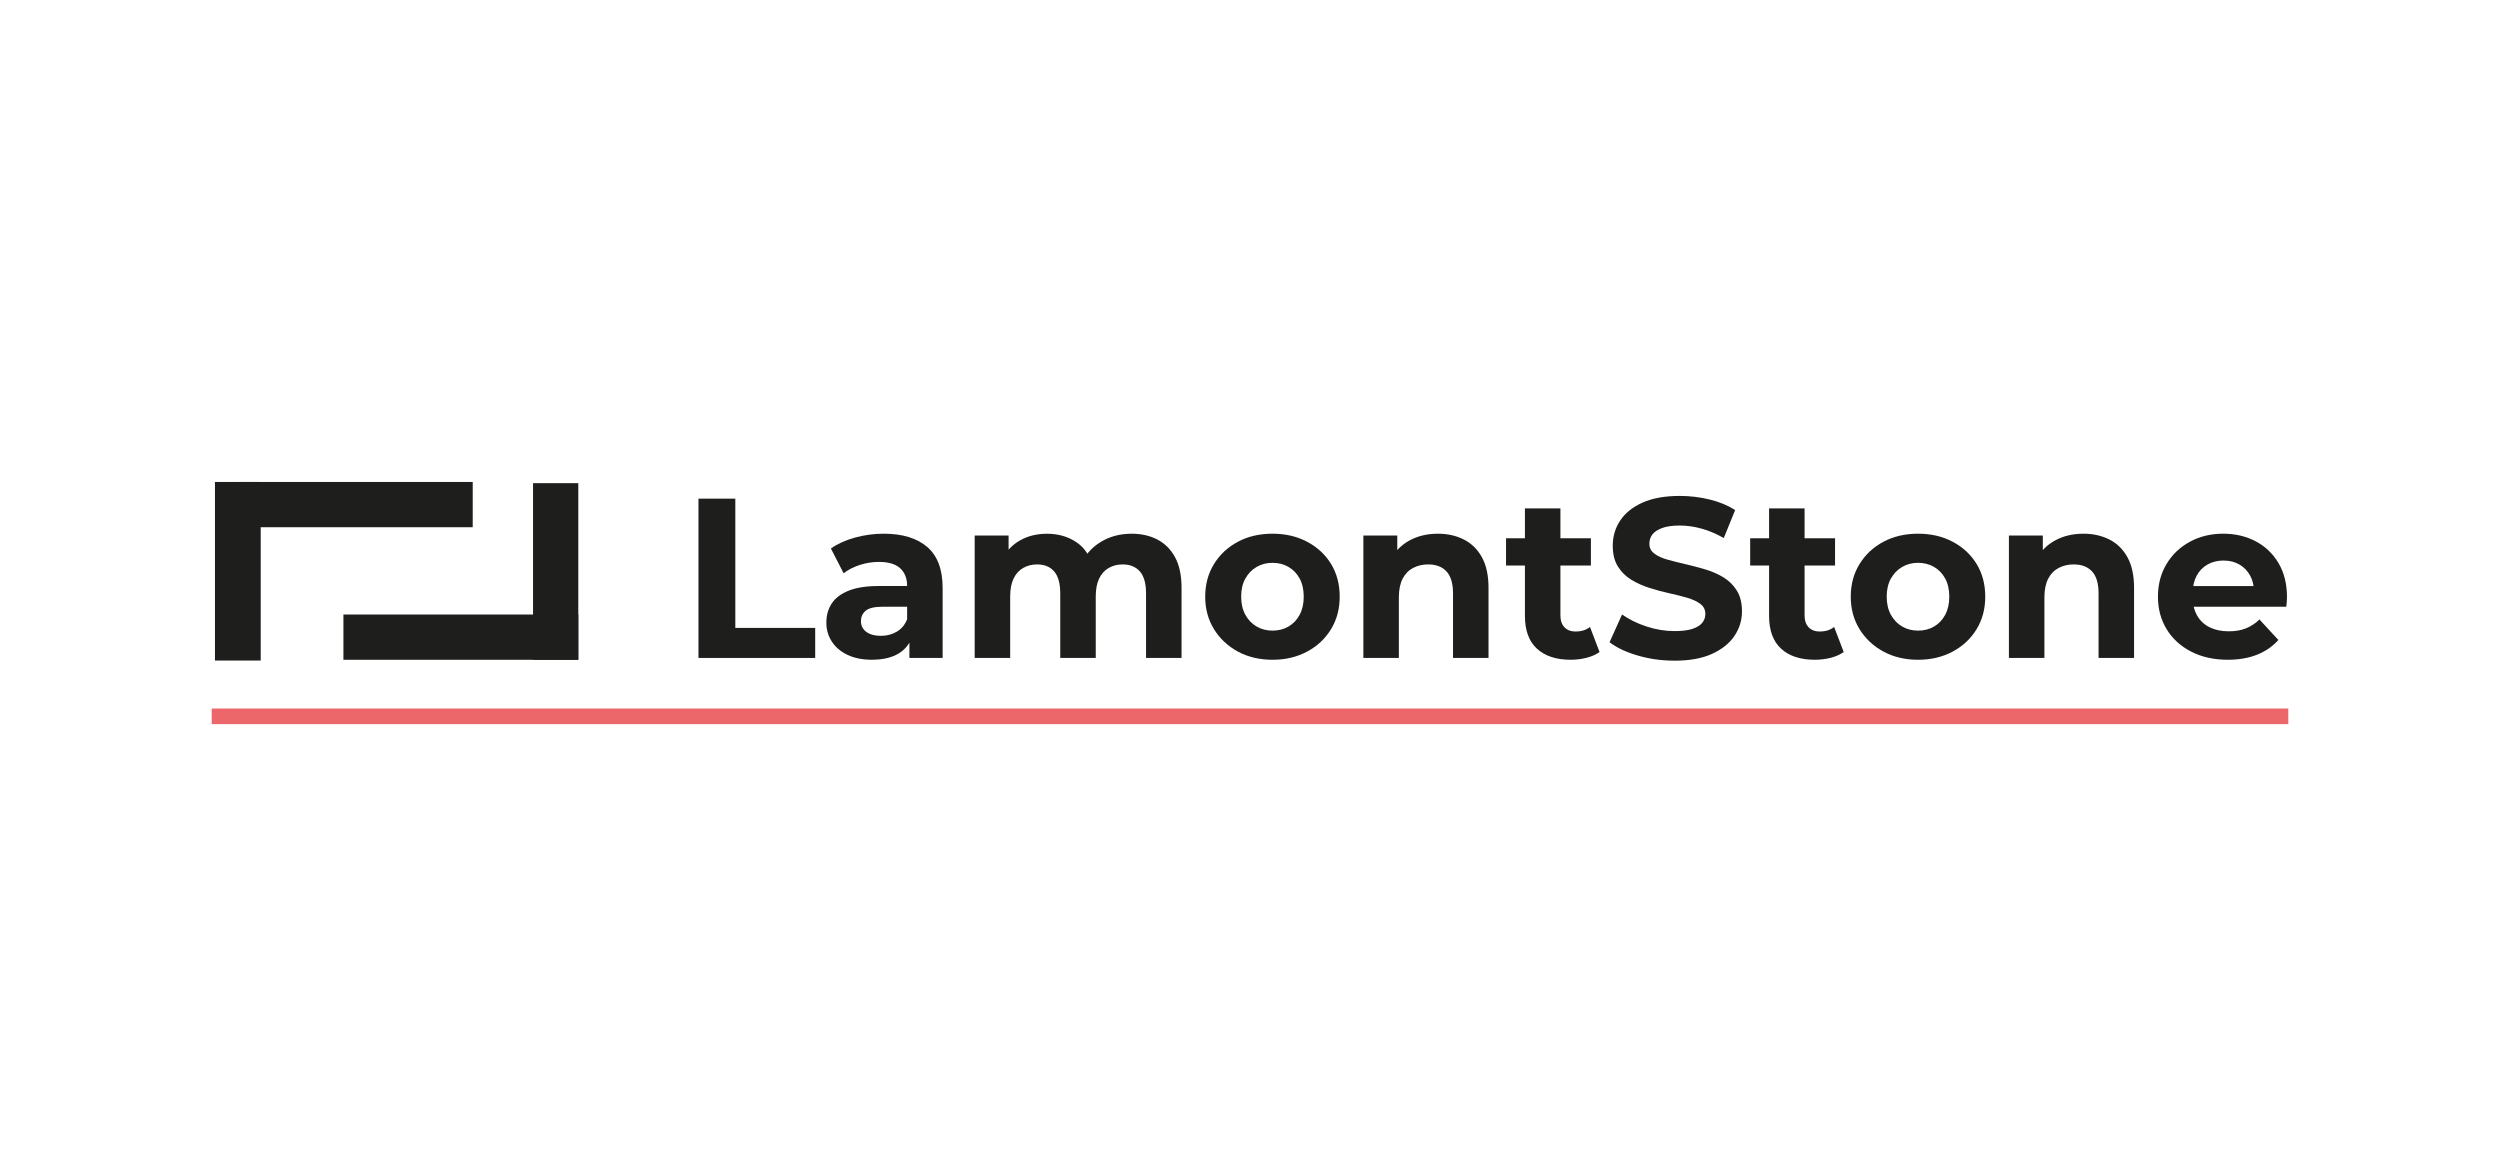
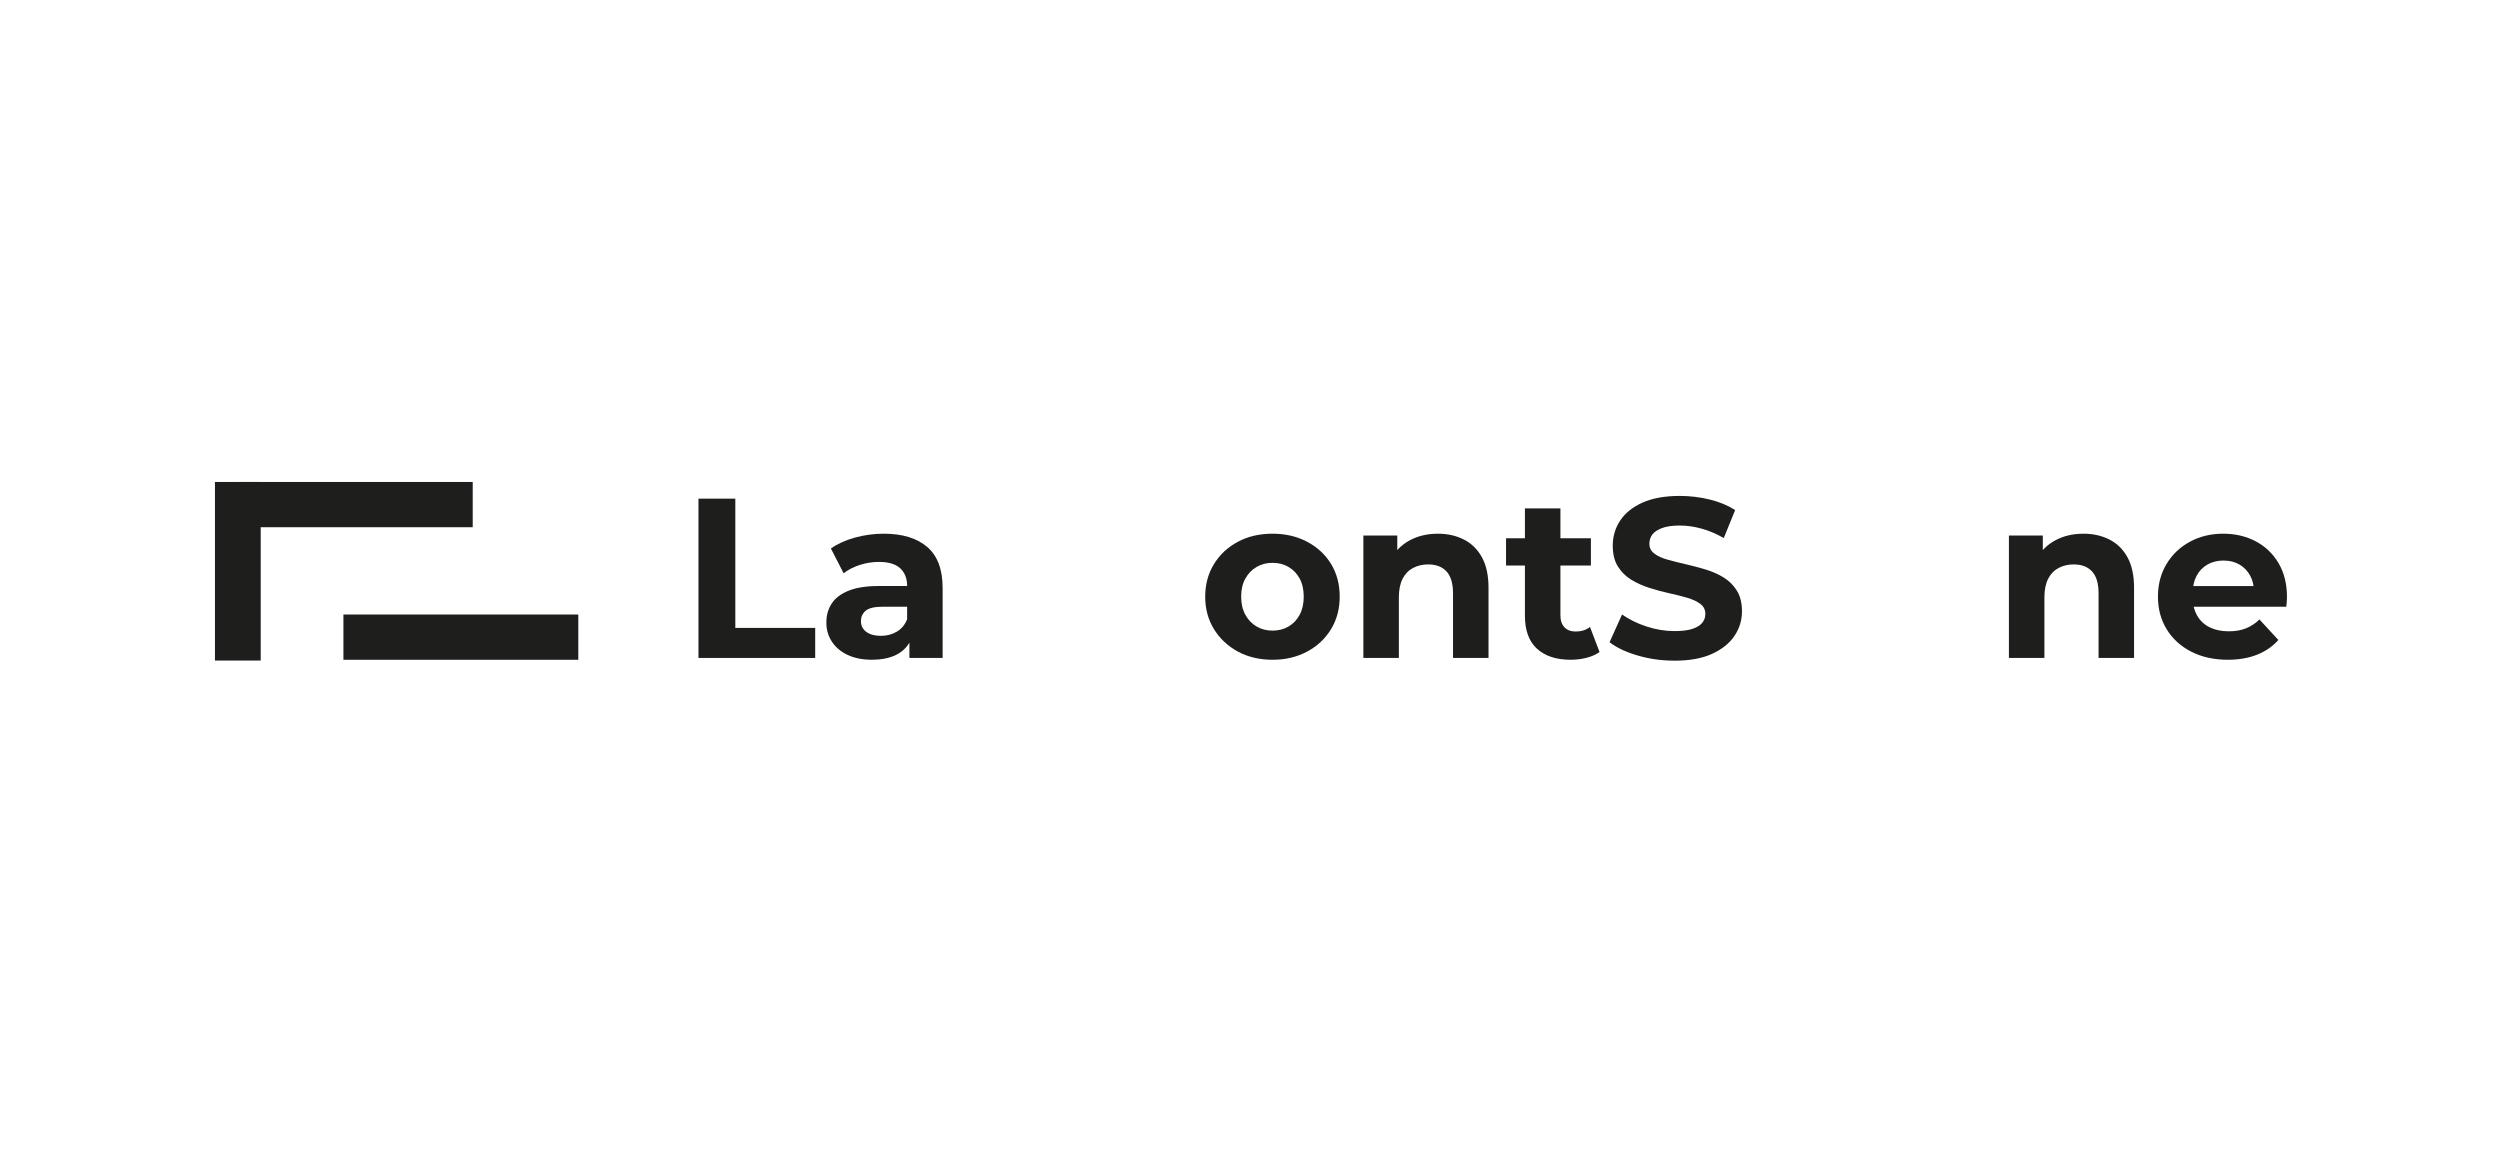
<svg xmlns="http://www.w3.org/2000/svg" id="Layer_1" version="1.1" viewBox="0 0 226.492 104.913">
  <defs>
    <style>
      .st0 {
        fill: #fff;
      }

      .st1 {
        fill: #ec6769;
      }

      .st2 {
        fill: #1e1e1c;
      }
    </style>
  </defs>
  <rect class="st0" width="226.492" height="104.913" />
  <rect class="st2" x="21.547" y="43.665" width="21.279" height="4.1" />
  <rect class="st2" x="31.113" y="55.674" width="21.279" height="4.1" />
-   <rect class="st1" x="19.179" y="64.19" width="188.135" height="1.415" />
  <rect class="st2" x="13.458" y="49.681" width="16.178" height="4.145" transform="translate(73.301 30.207) rotate(90)" />
-   <rect class="st2" x="42.342" y="49.723" width="16" height="4.1" transform="translate(102.115 1.431) rotate(90)" />
  <g>
    <path class="st2" d="M63.279,59.607v-14.431h3.339v11.71h7.236v2.721h-10.576Z" />
    <path class="st2" d="M79.008,59.772c-.866,0-1.608-.148-2.226-.444-.619-.295-1.093-.697-1.422-1.206s-.495-1.079-.495-1.711c0-.66.161-1.237.484-1.732.323-.495.835-.883,1.536-1.165.701-.282,1.615-.423,2.742-.423h2.948v1.876h-2.597c-.756,0-1.275.124-1.557.371-.282.247-.423.556-.423.927,0,.412.161.739.484.98s.766.36,1.33.36c.536,0,1.017-.127,1.443-.382.426-.254.735-.629.928-1.123l.495,1.484c-.234.715-.659,1.258-1.278,1.628-.619.371-1.416.557-2.392.557ZM82.389,59.607v-2.165l-.206-.474v-3.876c0-.687-.21-1.223-.629-1.608-.42-.384-1.062-.577-1.928-.577-.591,0-1.172.093-1.742.279-.57.185-1.055.436-1.453.752l-1.154-2.247c.605-.426,1.333-.755,2.185-.989.852-.234,1.718-.351,2.597-.351,1.691,0,3.003.399,3.938,1.196s1.402,2.041,1.402,3.731v6.329h-3.01Z" />
-     <path class="st2" d="M102.509,48.351c.88,0,1.66.175,2.34.526s1.216.886,1.608,1.608c.392.722.587,1.646.587,2.773v6.35h-3.216v-5.855c0-.893-.186-1.553-.557-1.979s-.894-.639-1.567-.639c-.467,0-.886.106-1.258.32-.371.213-.659.533-.866.959-.206.426-.309.969-.309,1.629v5.566h-3.216v-5.855c0-.893-.182-1.553-.547-1.979s-.883-.639-1.556-.639c-.467,0-.886.106-1.258.32-.371.213-.66.533-.866.959-.206.426-.309.969-.309,1.629v5.566h-3.216v-11.091h3.072v3.031l-.577-.886c.384-.756.931-1.33,1.639-1.721.708-.392,1.515-.587,2.422-.587,1.017,0,1.907.258,2.67.773.763.515,1.268,1.302,1.515,2.36l-1.134-.309c.371-.866.965-1.553,1.783-2.062.818-.508,1.756-.763,2.814-.763Z" />
    <path class="st2" d="M115.29,59.772c-1.181,0-2.229-.248-3.143-.742-.914-.495-1.636-1.172-2.165-2.031-.529-.859-.794-1.838-.794-2.938,0-1.113.264-2.099.794-2.958.529-.859,1.25-1.532,2.165-2.02.914-.488,1.962-.732,3.143-.732,1.169,0,2.213.244,3.134.732.922.488,1.643,1.158,2.166,2.01.522.852.782,1.842.782,2.968,0,1.1-.261,2.079-.782,2.938-.523.86-1.244,1.536-2.166,2.031-.92.494-1.965.742-3.134.742ZM115.29,57.133c.537,0,1.017-.124,1.443-.371s.763-.601,1.01-1.062c.247-.46.371-1.007.371-1.639,0-.645-.124-1.195-.371-1.649s-.584-.804-1.01-1.051-.907-.371-1.443-.371c-.535,0-1.017.124-1.443.371s-.766.598-1.02,1.051c-.255.454-.381,1.004-.381,1.649,0,.633.127,1.179.381,1.639.254.461.594.814,1.02,1.062s.907.371,1.443.371Z" />
-     <path class="st2" d="M130.257,48.351c.879,0,1.667.175,2.361.526.694.351,1.24.886,1.639,1.608.399.722.598,1.646.598,2.773v6.35h-3.216v-5.855c0-.893-.195-1.553-.587-1.979s-.946-.639-1.66-.639c-.509,0-.965.106-1.371.32-.406.213-.722.539-.948.979s-.34,1.003-.34,1.69v5.484h-3.216v-11.091h3.072v3.072l-.577-.927c.398-.742.969-1.313,1.711-1.711.742-.398,1.587-.598,2.536-.598Z" />
+     <path class="st2" d="M130.257,48.351c.879,0,1.667.175,2.361.526.694.351,1.24.886,1.639,1.608.399.722.598,1.646.598,2.773v6.35h-3.216v-5.855c0-.893-.195-1.553-.587-1.979s-.946-.639-1.66-.639c-.509,0-.965.106-1.371.32-.406.213-.722.539-.948.979s-.34,1.003-.34,1.69v5.484h-3.216v-11.091h3.072v3.072l-.577-.927c.398-.742.969-1.313,1.711-1.711.742-.398,1.587-.598,2.536-.598" />
    <path class="st2" d="M136.442,51.238v-2.474h7.689v2.474h-7.689ZM142.296,59.772c-1.305,0-2.323-.333-3.051-1-.728-.666-1.092-1.66-1.092-2.979v-9.731h3.216v9.689c0,.468.124.828.371,1.083.247.254.584.381,1.01.381.508,0,.941-.137,1.299-.412l.866,2.268c-.33.233-.725.409-1.185.526-.461.117-.938.175-1.433.175Z" />
    <path class="st2" d="M151.696,59.854c-1.154,0-2.26-.154-3.319-.464-1.059-.309-1.911-.711-2.557-1.206l1.134-2.514c.619.44,1.35.8,2.196,1.082s1.701.423,2.567.423c.659,0,1.192-.065,1.598-.196.405-.13.704-.313.896-.546s.289-.502.289-.804c0-.384-.152-.691-.453-.917-.302-.227-.701-.412-1.196-.557-.494-.144-1.041-.281-1.639-.412-.598-.13-1.196-.292-1.793-.484-.598-.192-1.144-.44-1.639-.742-.495-.302-.896-.701-1.206-1.196-.309-.495-.464-1.126-.464-1.897,0-.824.223-1.577.67-2.257.446-.68,1.12-1.223,2.02-1.629.9-.405,2.03-.608,3.391-.608.907,0,1.8.106,2.68.32.879.213,1.656.533,2.329.959l-1.031,2.536c-.674-.384-1.347-.67-2.02-.855-.674-.186-1.333-.278-1.979-.278-.647,0-1.175.075-1.587.227-.412.152-.708.347-.887.587-.178.241-.268.519-.268.835,0,.371.151.67.453.897s.701.409,1.195.547c.495.137,1.041.275,1.639.412.598.138,1.195.296,1.793.474.598.179,1.144.42,1.639.722.494.302.896.701,1.206,1.196.309.495.464,1.12.464,1.876,0,.811-.227,1.553-.681,2.226-.453.674-1.131,1.217-2.03,1.628-.9.412-2.038.619-3.412.619Z" />
-     <path class="st2" d="M158.561,51.238v-2.474h7.689v2.474h-7.689ZM164.416,59.772c-1.305,0-2.323-.333-3.051-1-.728-.666-1.092-1.66-1.092-2.979v-9.731h3.216v9.689c0,.468.124.828.371,1.083.247.254.584.381,1.01.381.508,0,.941-.137,1.299-.412l.866,2.268c-.33.233-.725.409-1.185.526-.461.117-.938.175-1.433.175Z" />
-     <path class="st2" d="M173.775,59.772c-1.182,0-2.23-.248-3.144-.742-.914-.495-1.635-1.172-2.164-2.031-.529-.859-.794-1.838-.794-2.938,0-1.113.265-2.099.794-2.958.529-.859,1.25-1.532,2.164-2.02s1.962-.732,3.144-.732c1.168,0,2.213.244,3.134.732s1.642,1.158,2.165,2.01c.522.852.783,1.842.783,2.968,0,1.1-.261,2.079-.783,2.938-.523.86-1.244,1.536-2.165,2.031-.921.494-1.966.742-3.134.742ZM173.775,57.133c.536,0,1.017-.124,1.443-.371s.763-.601,1.01-1.062c.247-.46.371-1.007.371-1.639,0-.645-.124-1.195-.371-1.649-.248-.454-.584-.804-1.01-1.051s-.907-.371-1.443-.371-1.017.124-1.443.371c-.427.247-.767.598-1.021,1.051-.255.454-.382,1.004-.382,1.649,0,.633.127,1.179.382,1.639.254.461.594.814,1.021,1.062.425.247.907.371,1.443.371Z" />
    <path class="st2" d="M188.741,48.351c.879,0,1.667.175,2.361.526.694.351,1.24.886,1.639,1.608.399.722.598,1.646.598,2.773v6.35h-3.216v-5.855c0-.893-.195-1.553-.587-1.979s-.946-.639-1.66-.639c-.509,0-.965.106-1.371.32-.406.213-.722.539-.948.979s-.34,1.003-.34,1.69v5.484h-3.216v-11.091h3.072v3.072l-.577-.927c.398-.742.969-1.313,1.711-1.711.742-.398,1.587-.598,2.536-.598Z" />
    <path class="st2" d="M201.832,59.772c-1.264,0-2.374-.248-3.329-.742-.956-.495-1.694-1.172-2.216-2.031-.523-.859-.784-1.838-.784-2.938,0-1.113.258-2.099.774-2.958.515-.859,1.219-1.532,2.113-2.02.893-.488,1.903-.732,3.031-.732,1.086,0,2.065.23,2.938.691.873.46,1.563,1.12,2.071,1.979s.763,1.886.763,3.082c0,.124-.007.265-.02.423-.014.158-.027.306-.041.443h-9.009v-1.876h7.319l-1.237.557c0-.577-.117-1.079-.35-1.505-.234-.426-.557-.759-.969-1-.412-.24-.893-.361-1.443-.361-.55,0-1.034.12-1.453.361-.419.241-.746.577-.979,1.01-.234.433-.351.945-.351,1.536v.495c0,.605.134,1.137.402,1.598.268.46.646.811,1.134,1.051.487.24,1.062.36,1.721.36.591,0,1.11-.089,1.557-.268.446-.179.855-.446,1.227-.804l1.711,1.856c-.509.577-1.148,1.02-1.917,1.329-.77.309-1.656.464-2.66.464Z" />
  </g>
</svg>